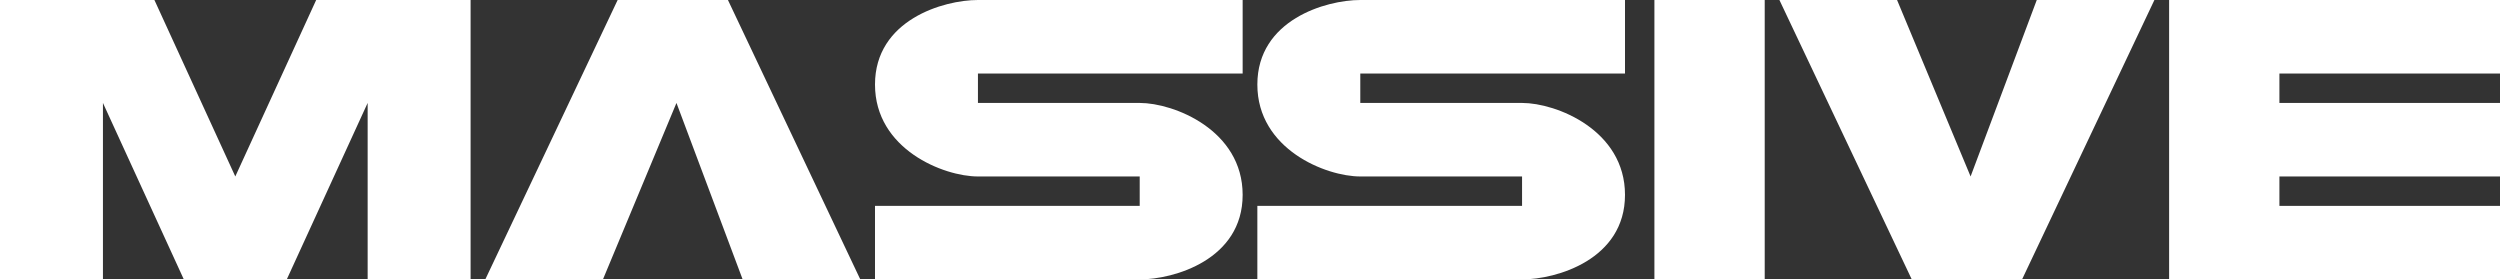
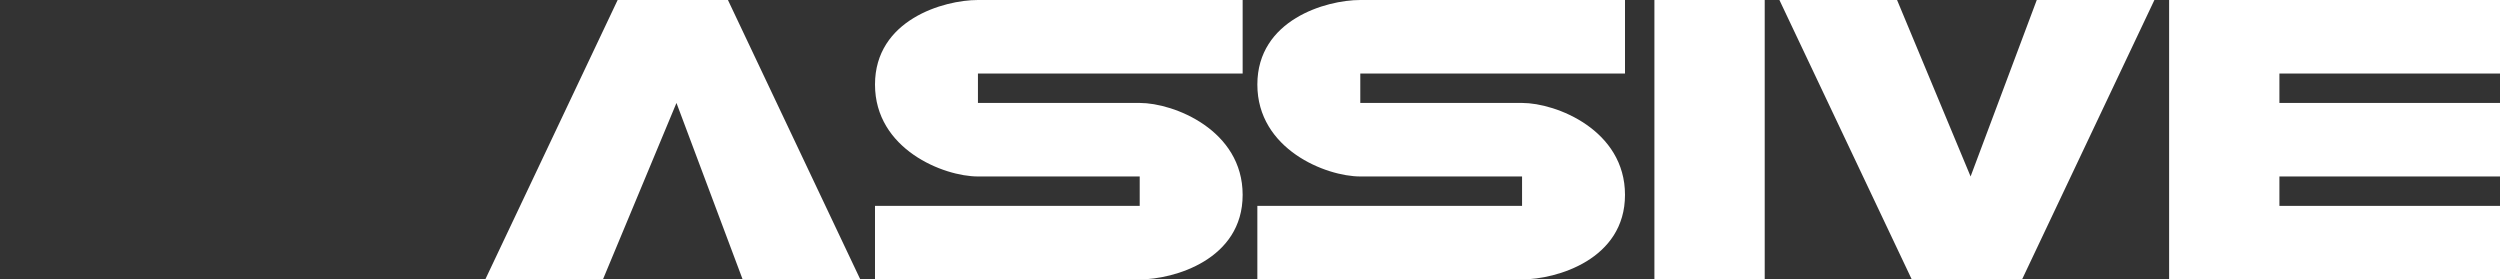
<svg xmlns="http://www.w3.org/2000/svg" width="680" height="76" viewBox="0 0 680 76" fill="none">
  <rect x="0" y="0" width="680" height="76" fill="#333333" stroke="none" />
  <path d="M590 76H680V56H620V48H680V28H620V20H680V0H590V76Z" fill="white" />
  <path d="M516 0H484L520 76H550L586 0H554L536 48L516 0Z" fill="white" />
  <path d="M480 0H450V76H480V0Z" fill="white" />
  <path d="M266 28H310C319.333 28 338 35.4 338 53C338 70.6 319.333 76 310 76H238V56H310V48H266C256.667 48 238 40.6 238 23C238 5.4 256.667 0 266 0H338V20H266V28Z" fill="white" />
  <path d="M370 28H414C423.333 28 442 35.4 442 53C442 70.6 423.333 76 414 76H342V56H414V48H370C360.667 48 342 40.6 342 23C342 5.4 360.667 0 370 0H442V20H370V28Z" fill="white" />
-   <path d="M164 76H132L168 0H198L234 76H202L184 28L164 76Z" fill="white" />
-   <path d="M0 0V76H28V28L50 76H78L100 28V76H128V0H86L64 48L42 0H0Z" fill="white" />
+   <path d="M164 76H132L168 0H198L234 76H202L184 28L164 76" fill="white" />
</svg>